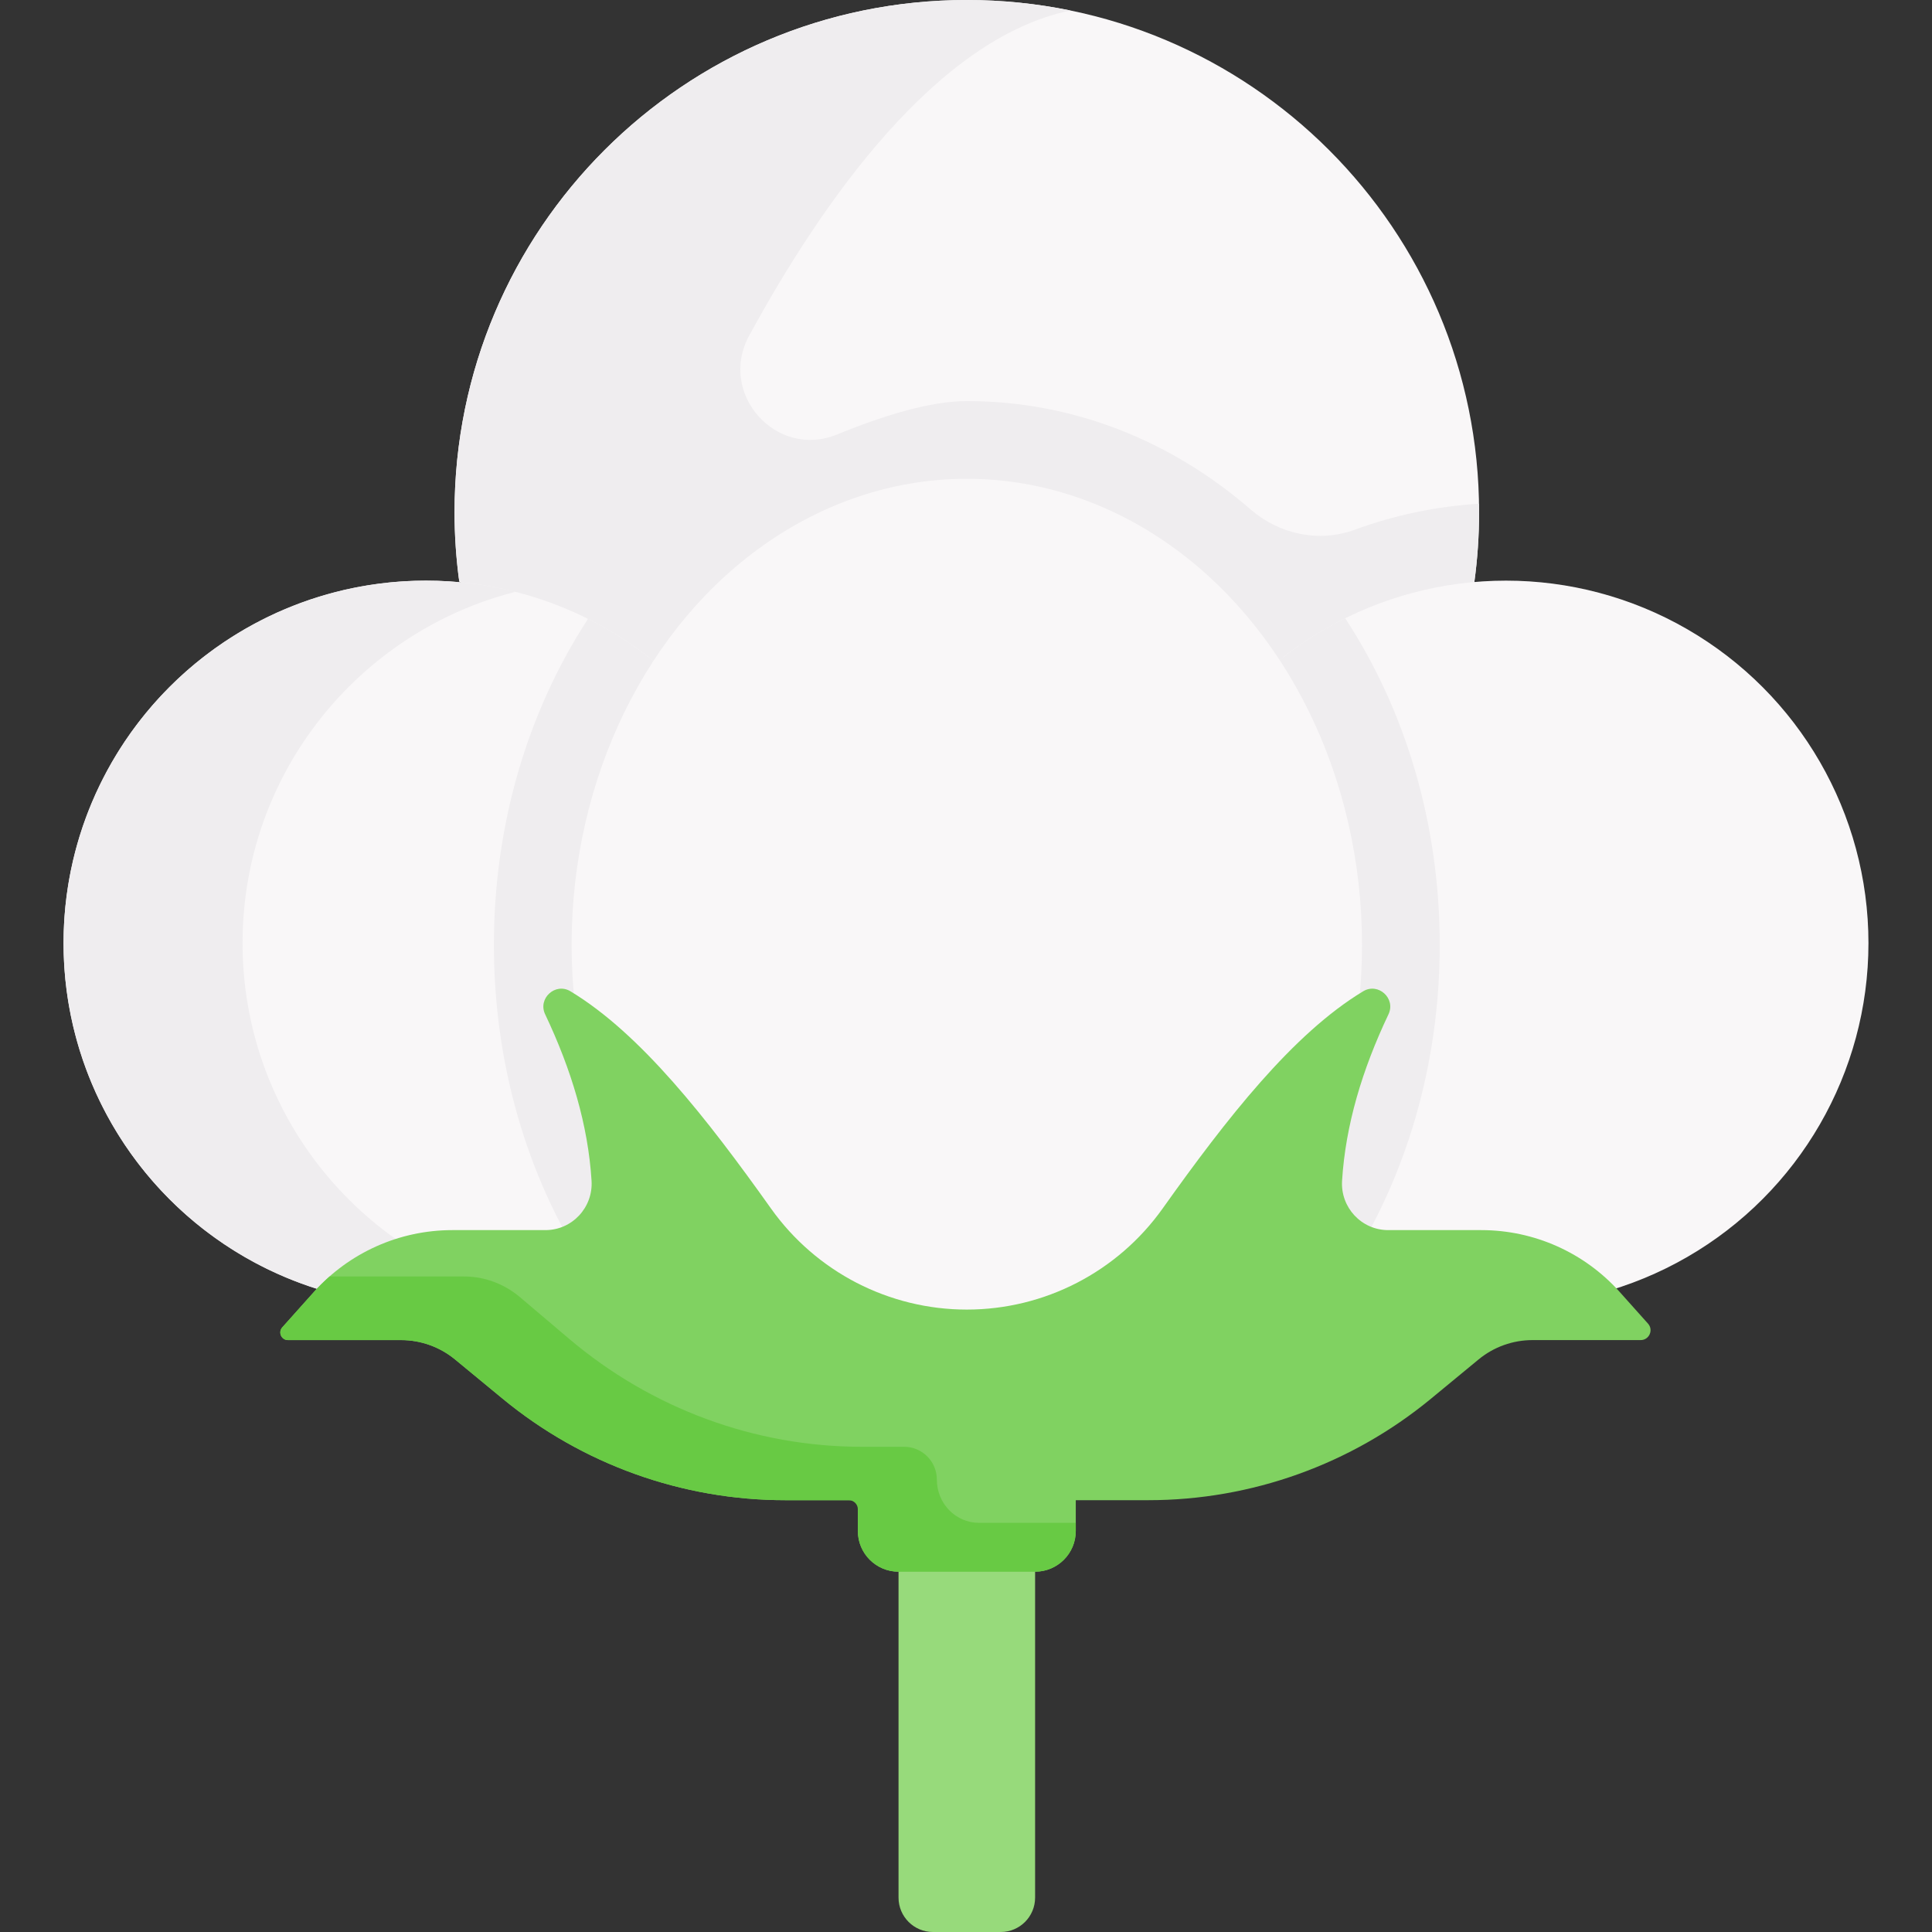
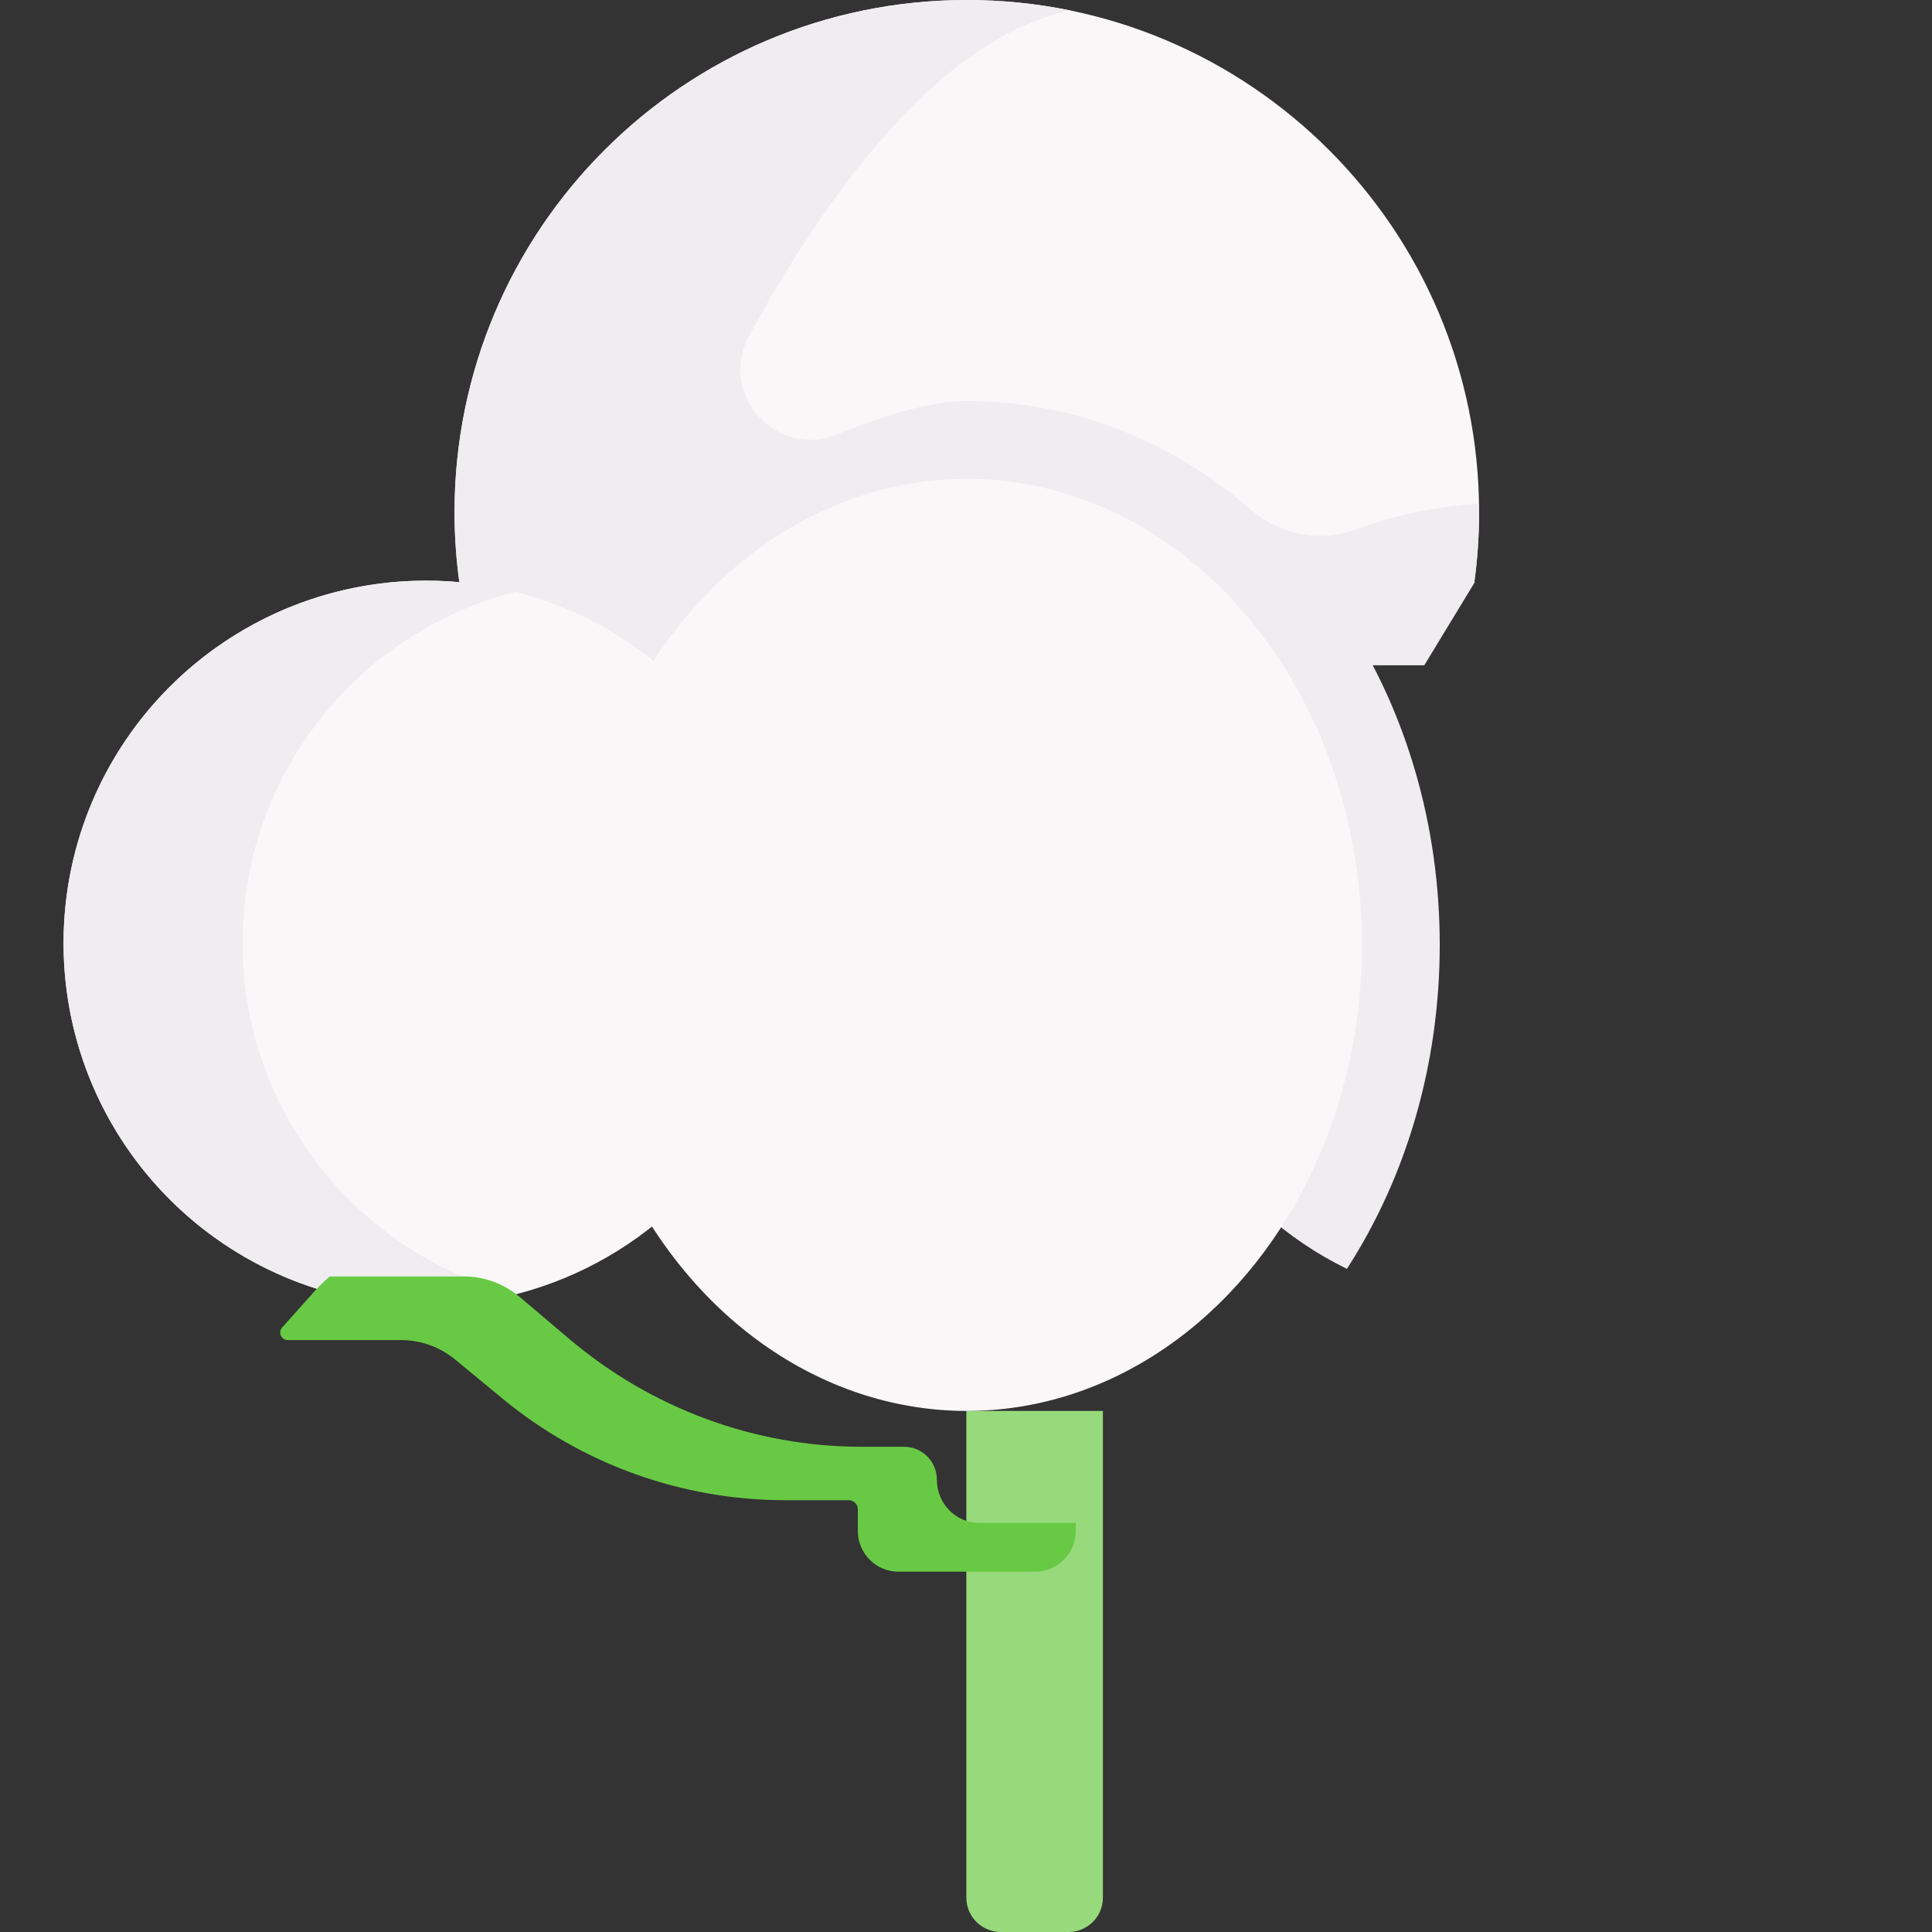
<svg xmlns="http://www.w3.org/2000/svg" id="Capa_1" enable-background="new 0 0 497.184 497.184" height="512" viewBox="0 0 497.184 497.184" width="512">
  <rect x="0" y="0" width="497.184" height="497.184" fill="#333333" stroke="none" />
  <g>
-     <path d="m257.527 497.184h-17.45c-4.886 0-8.847-3.961-8.847-8.847v-125.244h35.144v125.244c0 4.886-3.961 8.847-8.847 8.847z" fill="#97da7b" />
+     <path d="m257.527 497.184c-4.886 0-8.847-3.961-8.847-8.847v-125.244h35.144v125.244c0 4.886-3.961 8.847-8.847 8.847z" fill="#97da7b" />
    <g>
      <path d="m208.127 190.24h94.323l76.963-40.47c.8-5.86 1.22-11.85 1.22-17.94-.001-72.81-59.021-131.83-131.831-131.83s-131.83 59.02-131.83 131.83c0 6.06.42 12.02 1.21 17.86z" fill="#f9f7f8" />
      <g>
        <path d="m380.632 131.83c0-.732-.016-1.461-.028-2.191-11.168.679-21.903 2.985-31.972 6.682-9.168 3.366-19.384 1.197-26.766-5.197-20.922-18.121-46.28-27.91-73.064-27.91-9.344 0-21.463 3.711-33.371 8.591-15.706 6.436-30.758-10.521-22.642-25.428 18.917-34.743 48.365-76.619 82.692-83.674-8.615-1.771-17.538-2.703-26.679-2.703-72.81 0-131.83 59.02-131.83 131.83 0 5.774.392 11.454 1.112 17.03l15.023 26.021c5.003-2.412 8.178-3.682 8.178-3.682h225.248l13.03-21.439c-.05.004-.101.005-.151.01.8-5.86 1.22-11.85 1.22-17.94z" fill="#efedef" />
      </g>
-       <circle cx="387.552" cy="242.7" fill="#f9f7f8" r="93.279" />
      <circle cx="109.632" cy="242.7" fill="#f9f7f8" r="93.279" />
      <g fill="#efedef">
        <path d="m62.423 242.7c0-43.566 29.878-80.155 70.254-90.411-7.368-1.872-15.095-2.869-23.045-2.869-51.517 0-93.279 41.763-93.279 93.28s41.762 93.279 93.279 93.279c7.95 0 15.667-.998 23.035-2.87-40.376-10.255-70.244-46.843-70.244-90.409z" />
-         <path d="m151.333 159.245c-15.715 24.08-24.233 53.278-24.233 83.908 0 30.339 8.357 59.273 23.788 83.221 30.821-15.226 52.022-46.972 52.022-83.675.001-36.526-20.997-68.143-51.577-83.454z" />
        <path d="m294.273 242.7c0 36.829 21.346 68.668 52.34 83.833 15.496-23.978 23.891-52.973 23.891-83.379 0-30.697-8.554-59.956-24.335-84.066-30.753 15.249-51.896 46.959-51.896 83.612z" />
      </g>
      <ellipse cx="248.802" cy="243.153" fill="#f9f7f8" rx="101.702" ry="119.939" />
      <g id="XMLID_757_">
        <g>
-           <path d="m276.842 386.06v7.94c0 5.777-4.683 10.46-10.46 10.46h-35.15c-5.782 0-10.47-4.688-10.47-10.47v-7.93h-18.69c-26.52 0-52.23-9.23-72.7-26.1l-12.27-10.12c-3.91-3.22-8.82-4.98-13.89-4.98h-29.078c-1.709 0-2.614-2.022-1.474-3.296l8.122-9.084c9.06-10.13 22.01-15.92 35.61-15.92h23.96c6.89 0 12.31-5.83 11.88-12.71-.89-14.3-5.17-28.57-11.94-42.82-1.95-4.09 2.63-8.27 6.51-5.93 18.07 10.9 35.12 32.72 51.6 55.89 5.8 8.16 13.4 14.66 22.04 19.13 8.65 4.46 18.35 6.89 28.36 6.89 20.02 0 38.8-9.71 50.4-26.02 16.48-23.17 33.53-44.99 51.6-55.89 3.88-2.34 8.46 1.84 6.51 5.93-6.77 14.25-11.05 28.52-11.94 42.82-.43 6.88 4.99 12.71 11.88 12.71h23.96c13.6 0 26.55 5.79 35.61 15.92l7.283 8.145c1.464 1.637.302 4.235-1.895 4.235h-27.818c-5.07 0-9.98 1.76-13.89 4.98l-12.27 10.12c-20.47 16.87-46.18 26.1-72.7 26.1z" fill="#80d261" />
-         </g>
+           </g>
      </g>
      <g>
        <path d="m251.93 391.889c-5.984 0-10.839-4.979-10.839-11.127 0-4.665-3.782-8.446-8.446-8.446h-10.902c-27.455 0-54.071-9.819-75.262-27.765l-12.702-10.765c-4.048-3.425-9.131-5.297-14.38-5.297h-34.577c-1.415 1.246-2.769 2.571-4.04 3.992l-8.162 9.128c-1.124 1.257-.232 3.252 1.455 3.252h29.137c5.07 0 9.98 1.76 13.89 4.98l12.27 10.12c20.47 16.87 46.18 26.1 72.7 26.1h16.342c1.297 0 2.348 1.051 2.348 2.348v5.591c0 5.777 4.683 10.46 10.46 10.46h35.15c5.782 0 10.47-4.688 10.47-10.47v-2.101z" fill="#68ca44" />
      </g>
    </g>
  </g>
</svg>